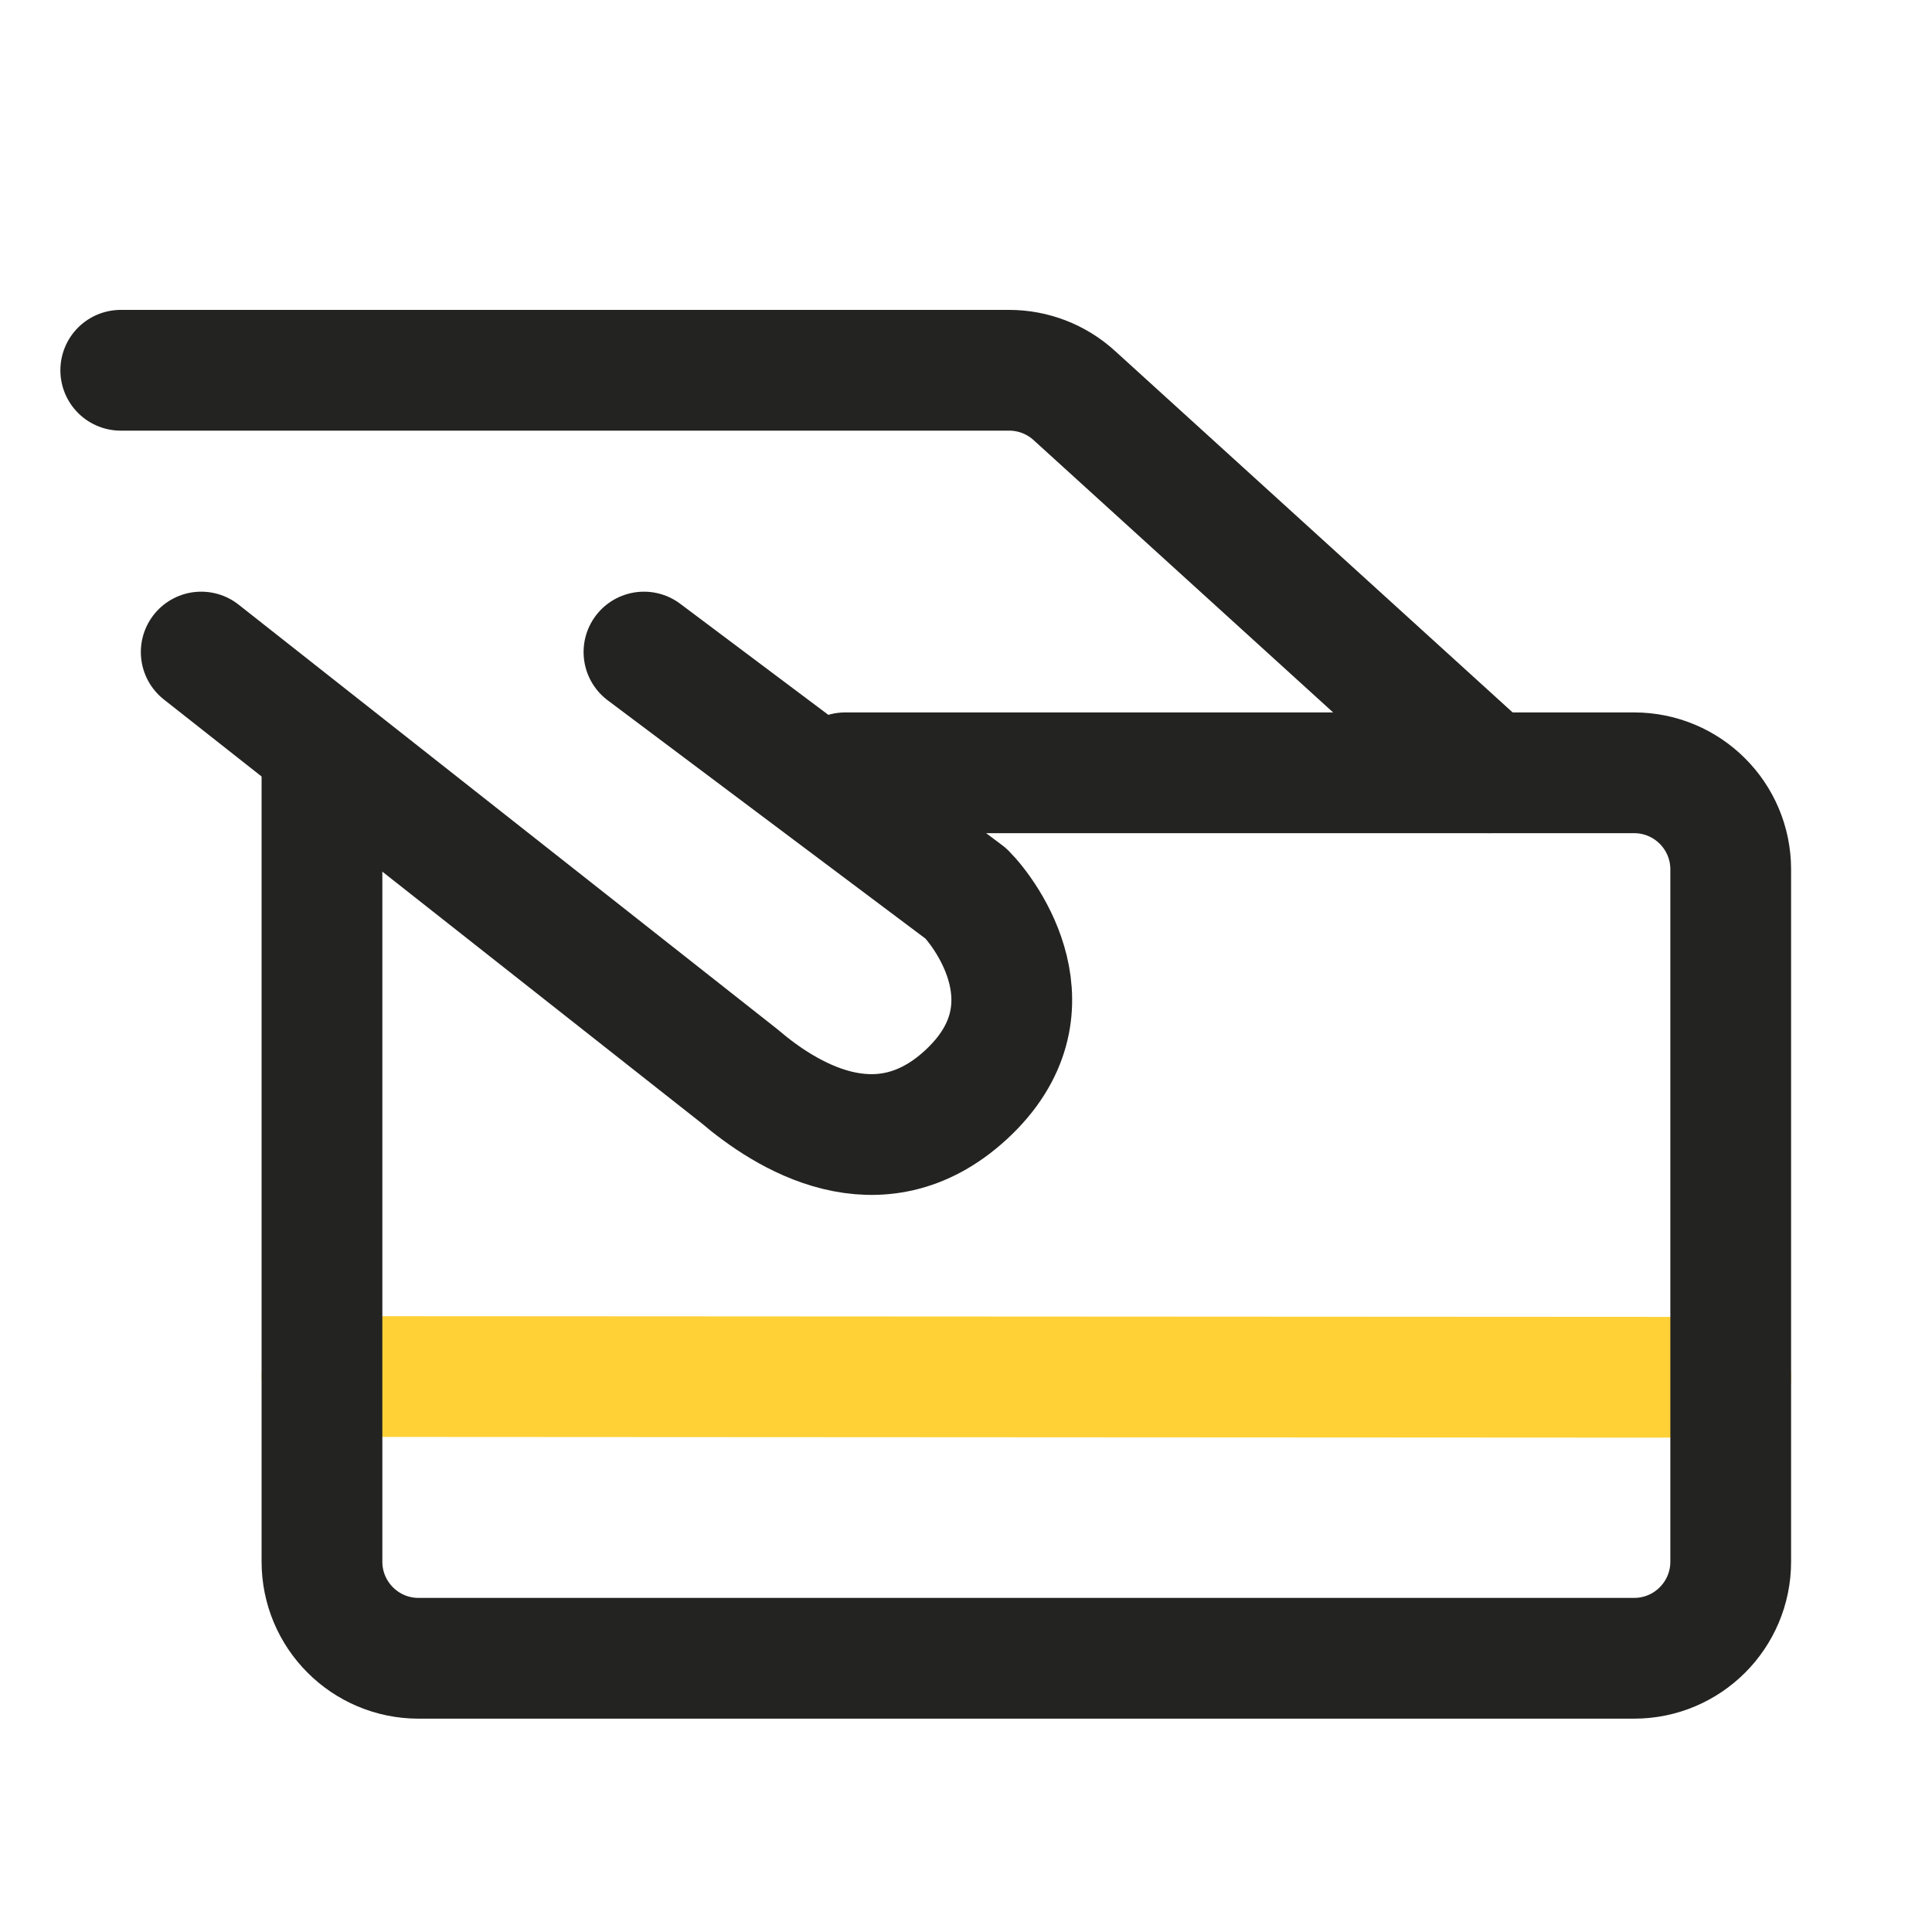
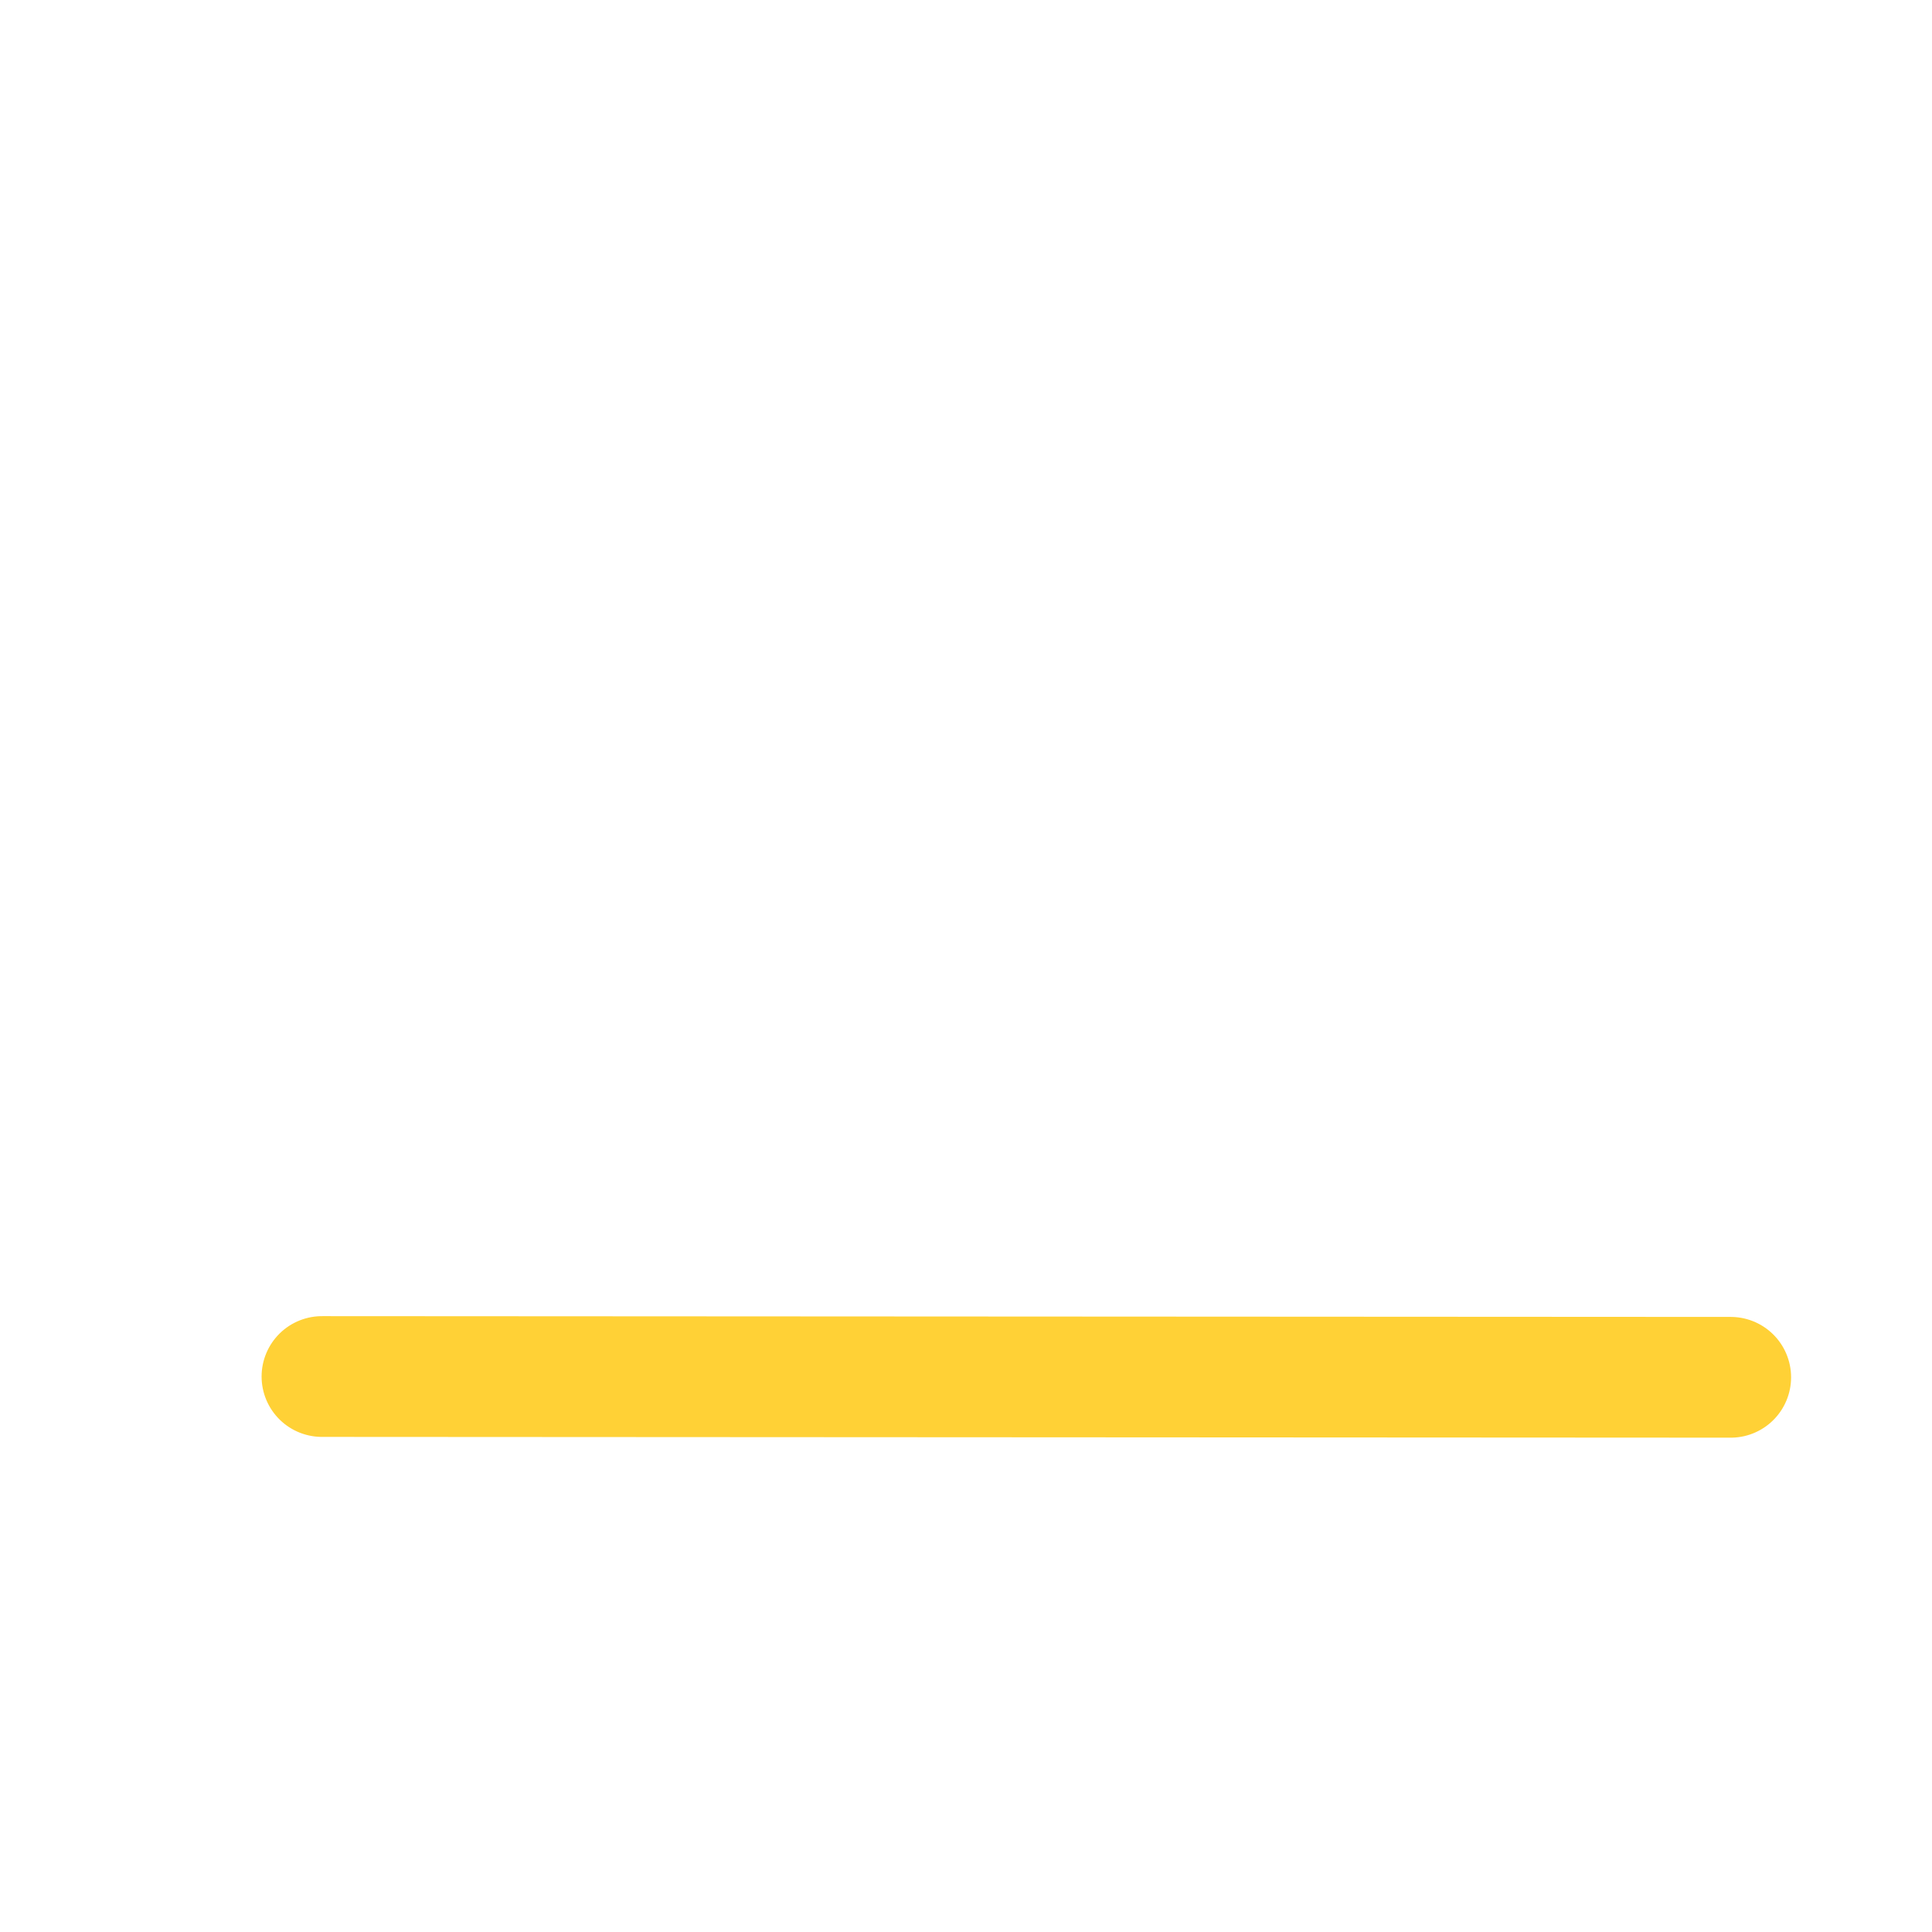
<svg xmlns="http://www.w3.org/2000/svg" width="80" height="80" viewBox="0 0 80 80" fill="none">
-   <path d="M8.332 27L30.618 44.562C32.499 46.166 36.379 48.666 39.999 45.333C43.814 41.819 40.832 37.833 39.999 36.999L26.665 27" stroke="#232321" stroke-width="5" stroke-linecap="round" stroke-linejoin="round" />
-   <path d="M5 15.332H41.787C42.782 15.332 43.741 15.703 44.478 16.372L61.667 31.999" stroke="#232321" stroke-width="5" stroke-linecap="round" stroke-linejoin="round" />
  <path d="M13.332 56.999L71.665 57.031" stroke="#FFD136" stroke-width="5" stroke-linecap="round" stroke-linejoin="round" />
-   <path d="M13.332 32V64.666C13.332 66.875 15.123 68.666 17.332 68.666H67.665C69.874 68.666 71.665 66.875 71.665 64.666V35.999C71.665 33.79 69.874 32 67.665 32H34.999" stroke="#232321" stroke-width="5" stroke-linecap="round" stroke-linejoin="round" />
</svg>